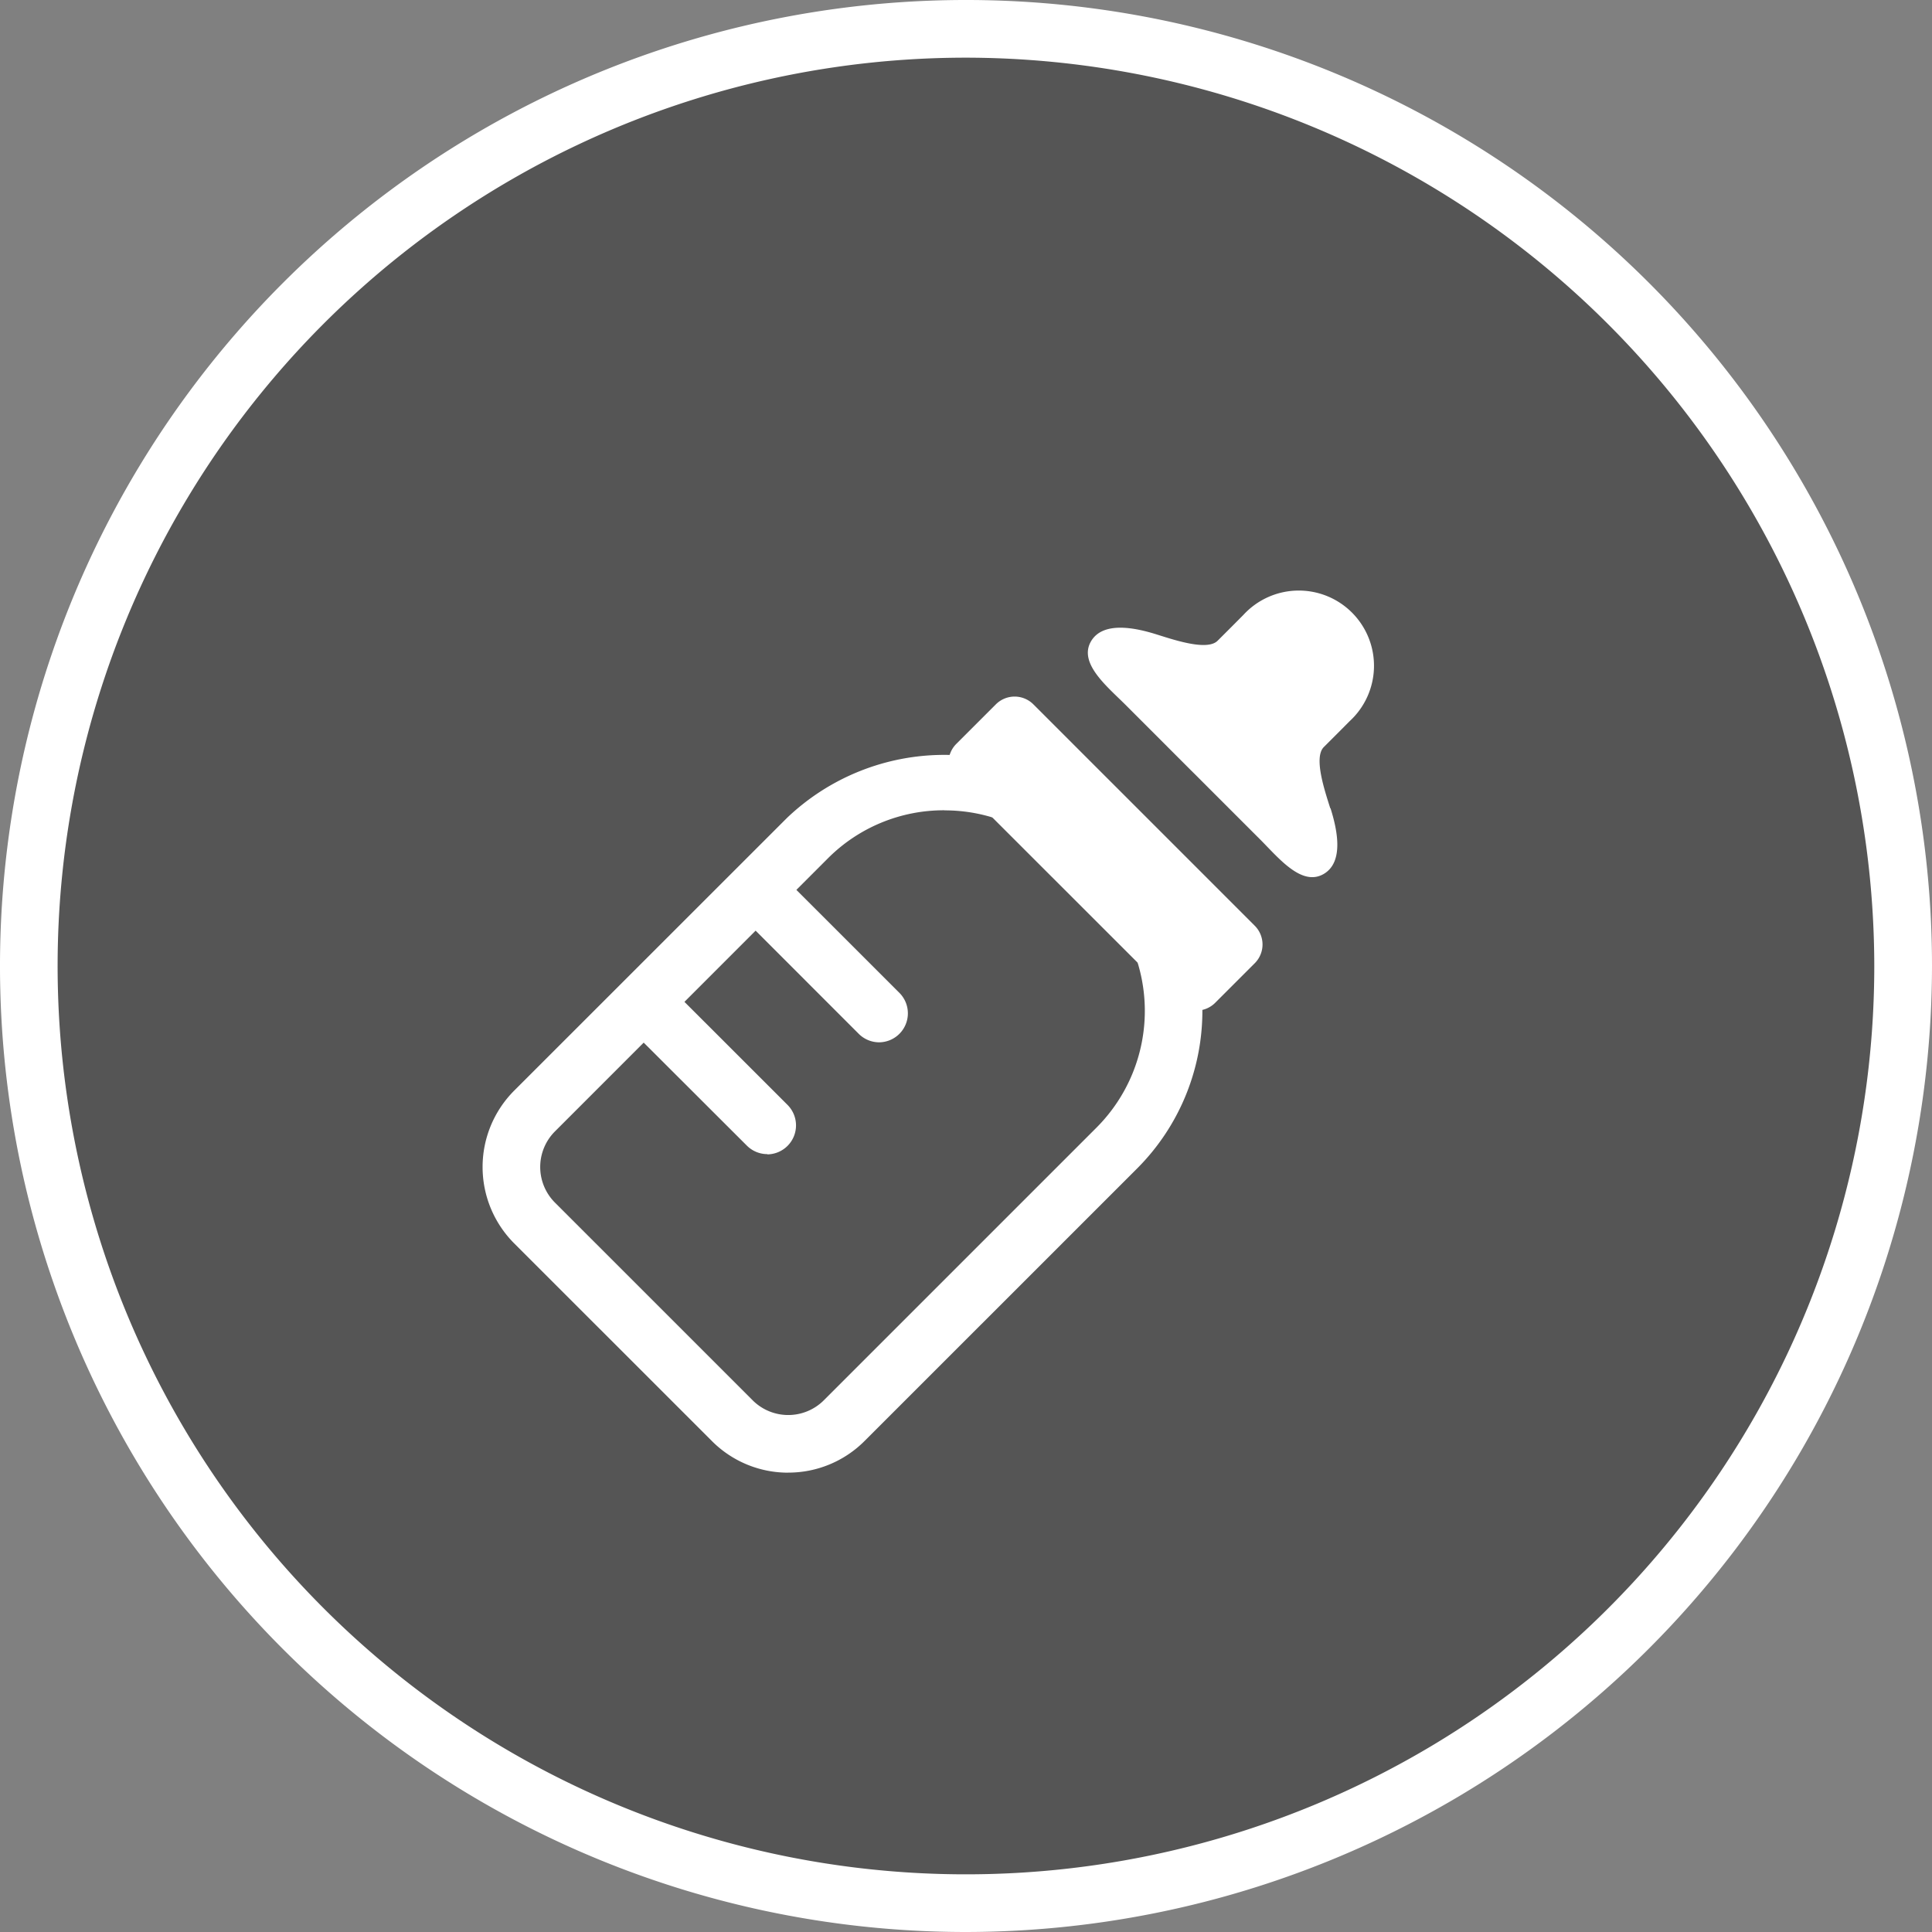
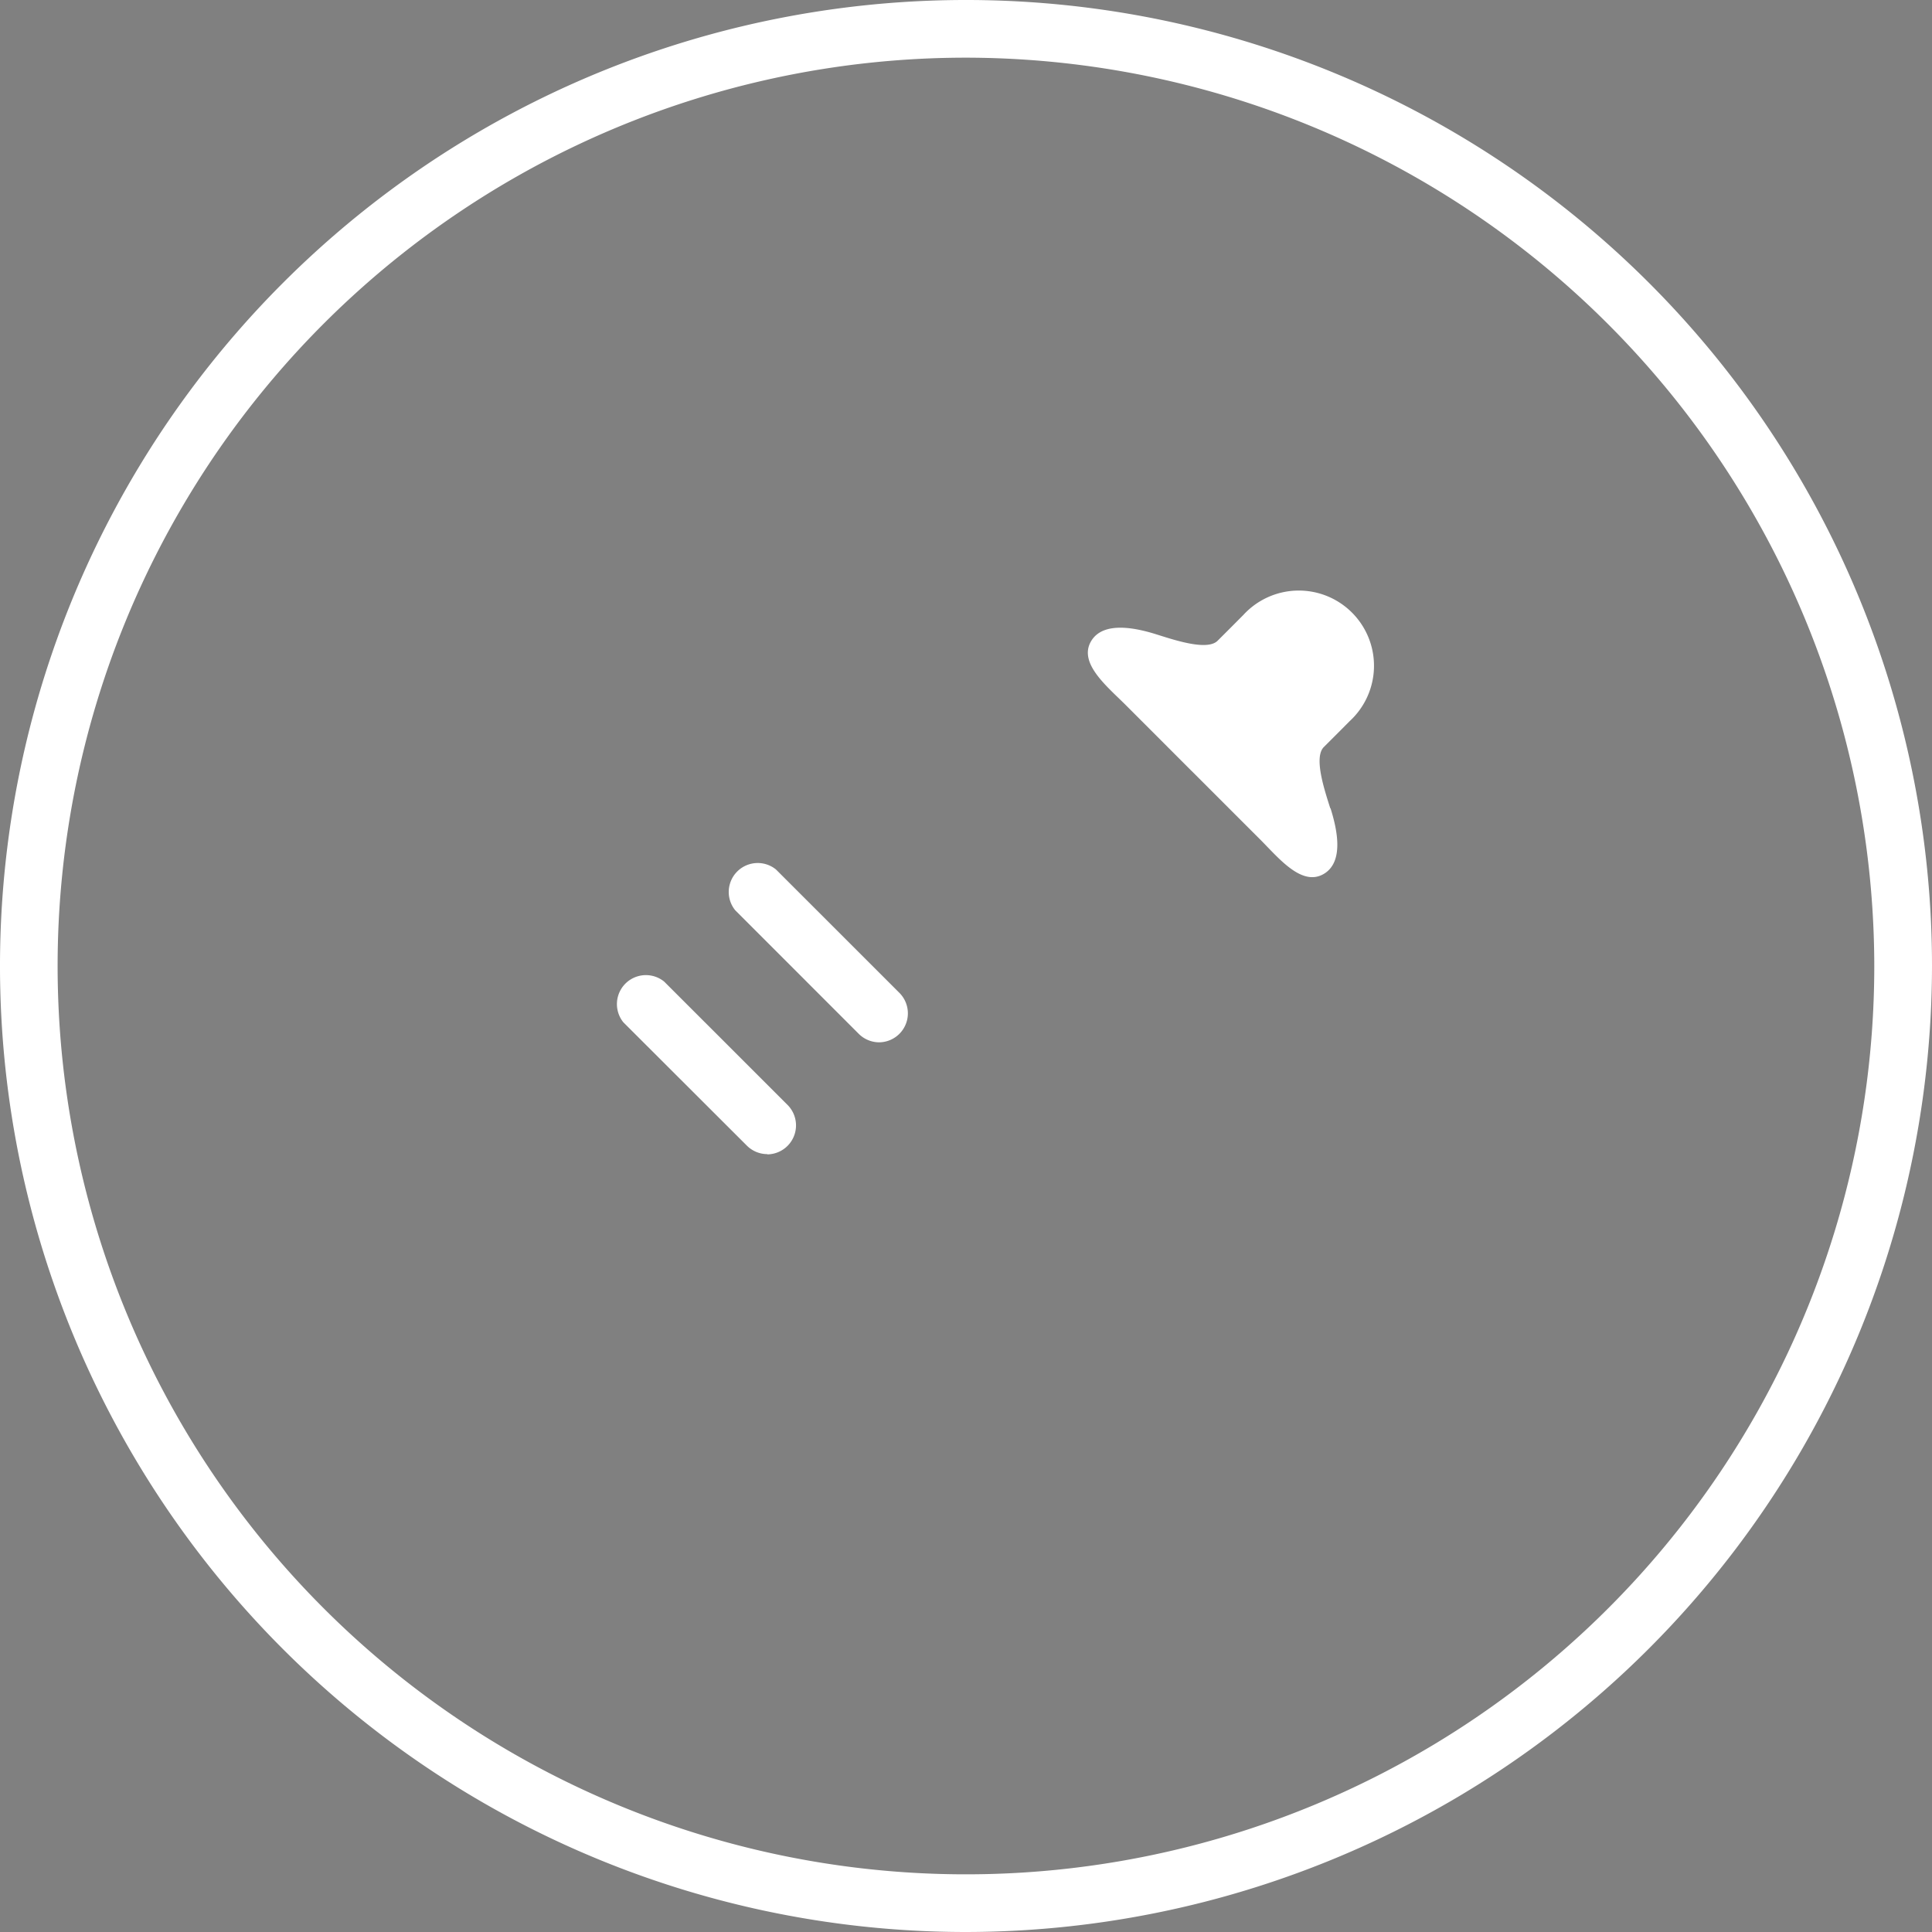
<svg xmlns="http://www.w3.org/2000/svg" width="40" height="40" viewBox="0 0 40 40">
  <rect x="0" y="0" width="40" height="40" fill="#808080" stroke="none" />
  <defs>
    <clipPath id="a">
      <rect width="40" height="40" fill="none" />
    </clipPath>
  </defs>
  <g transform="translate(0 0)">
    <g transform="translate(0 0)" clip-path="url(#a)">
-       <path d="M39.306,19.9A19.4,19.4,0,1,1,19.9.5a19.4,19.4,0,0,1,19.4,19.4" transform="translate(0.097 0.097)" fill="#555" />
      <path d="M20,40A20,20,0,1,1,40,20,20.023,20.023,0,0,1,20,40M20,1.194A18.806,18.806,0,1,0,38.805,20,18.827,18.827,0,0,0,20,1.194" transform="translate(0 0)" fill="#fff" />
-       <path d="M14.7,27.955a2.223,2.223,0,0,1-1.58-.654L9.025,23.207a2.238,2.238,0,0,1,0-3.161L14.673,14.4a4.718,4.718,0,0,1,6.517,0l.736.735a4.615,4.615,0,0,1,0,6.519L16.279,27.3a2.227,2.227,0,0,1-1.58.654m3.232-13.713a3.388,3.388,0,0,0-2.415,1L9.869,20.89a1.043,1.043,0,0,0,0,1.473l2.047,2.047,2.047,2.047a1.043,1.043,0,0,0,1.473,0l5.647-5.647a3.42,3.42,0,0,0,0-4.832l-.736-.735a3.39,3.39,0,0,0-2.415-1" transform="translate(1.62 2.535)" fill="#fff" />
      <path d="M15.764,18.689a.6.6,0,0,1-.423-.174l-2.559-2.56a.6.6,0,0,1,.844-.844l2.56,2.559a.6.6,0,0,1-.423,1.019" transform="translate(2.44 2.891)" fill="#fff" />
      <path d="M13.823,20.628a.6.6,0,0,1-.423-.174L10.842,17.9a.6.6,0,0,1,.844-.844l2.559,2.558a.6.6,0,0,1-.423,1.019" transform="translate(2.065 3.267)" fill="#fff" />
-       <path d="M21.2,18.423,16.614,13.84a.549.549,0,0,1,0-.777l.819-.819a.549.549,0,0,1,.777,0l4.583,4.583a.549.549,0,0,1,0,.777l-.819.819a.549.549,0,0,1-.777,0" transform="translate(3.185 2.339)" fill="#fff" />
      <path d="M23.889,14.739c-.121-.384-.344-1.05-.131-1.263s.374-.374.374-.374l0,0,.161-.162a1.557,1.557,0,1,0-2.2-2.2l-.161.162,0,0s-.161.162-.374.374-.878-.01-1.263-.131-1.111-.3-1.363.152.344.93.727,1.313l1.333,1.334.107.106s.949.95,1.333,1.333.858.98,1.313.727.272-.979.152-1.363" transform="translate(3.651 1.99)" fill="#fff" />
    </g>
  </g>
</svg>